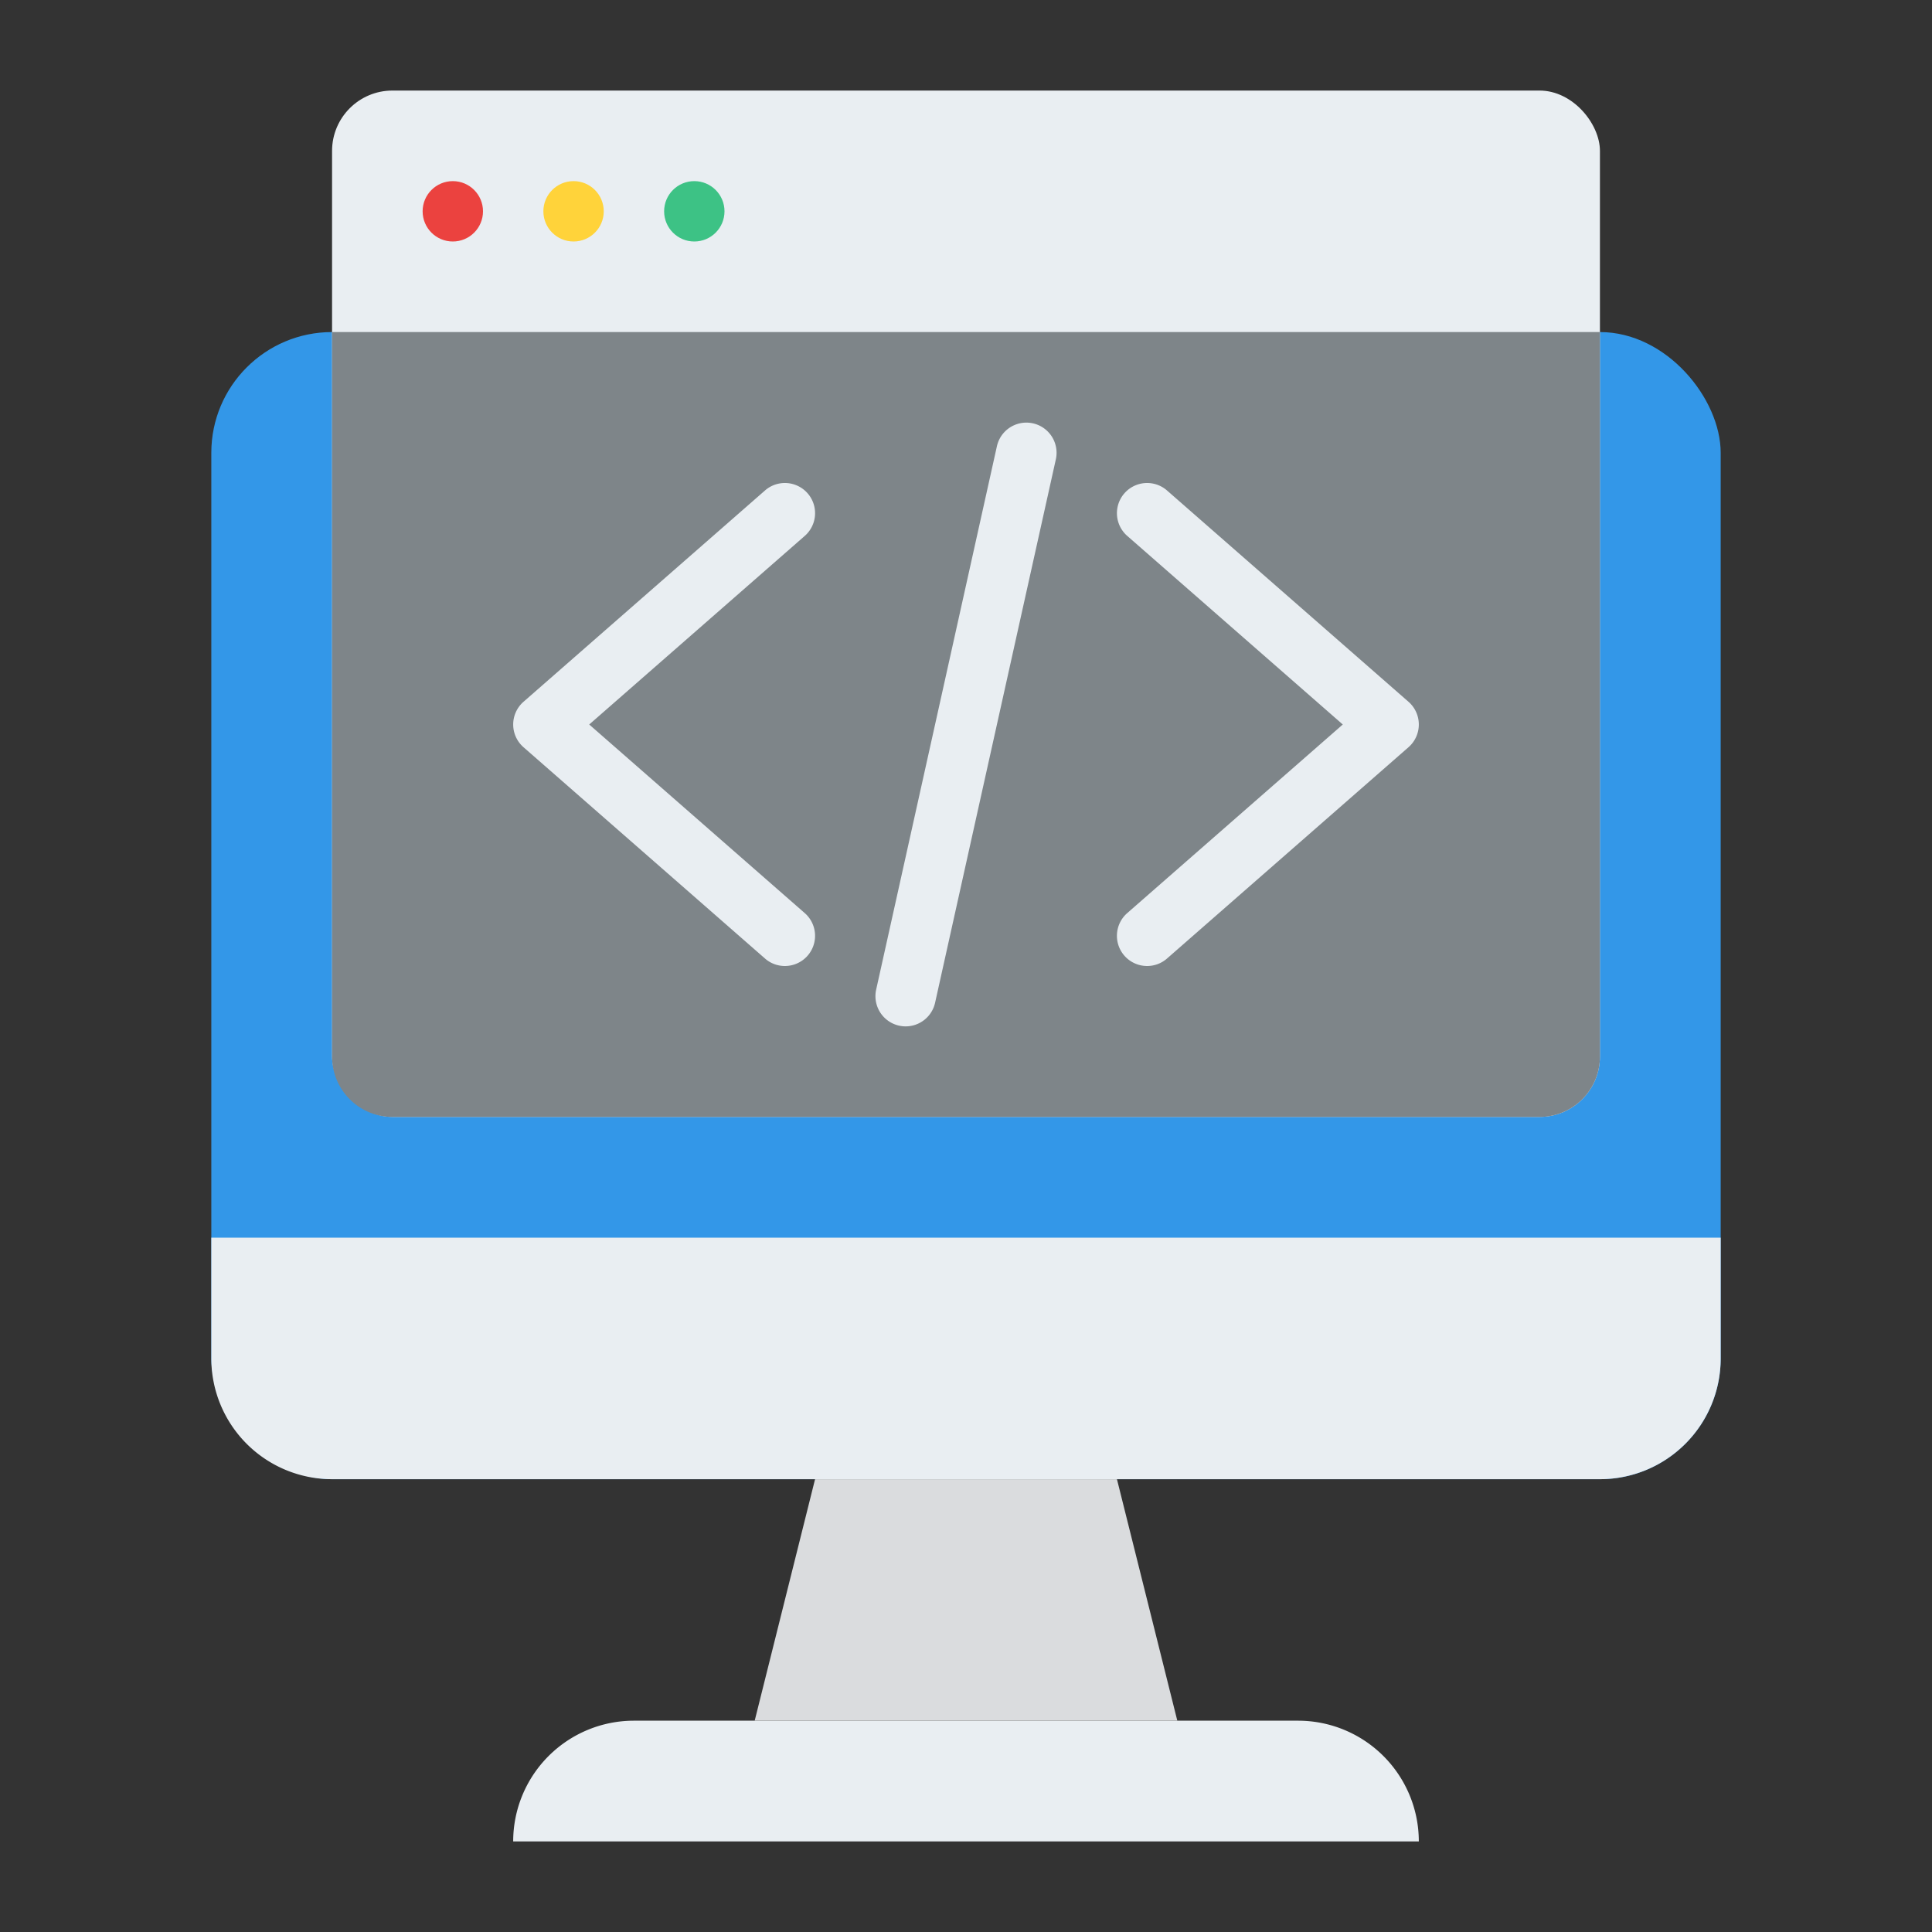
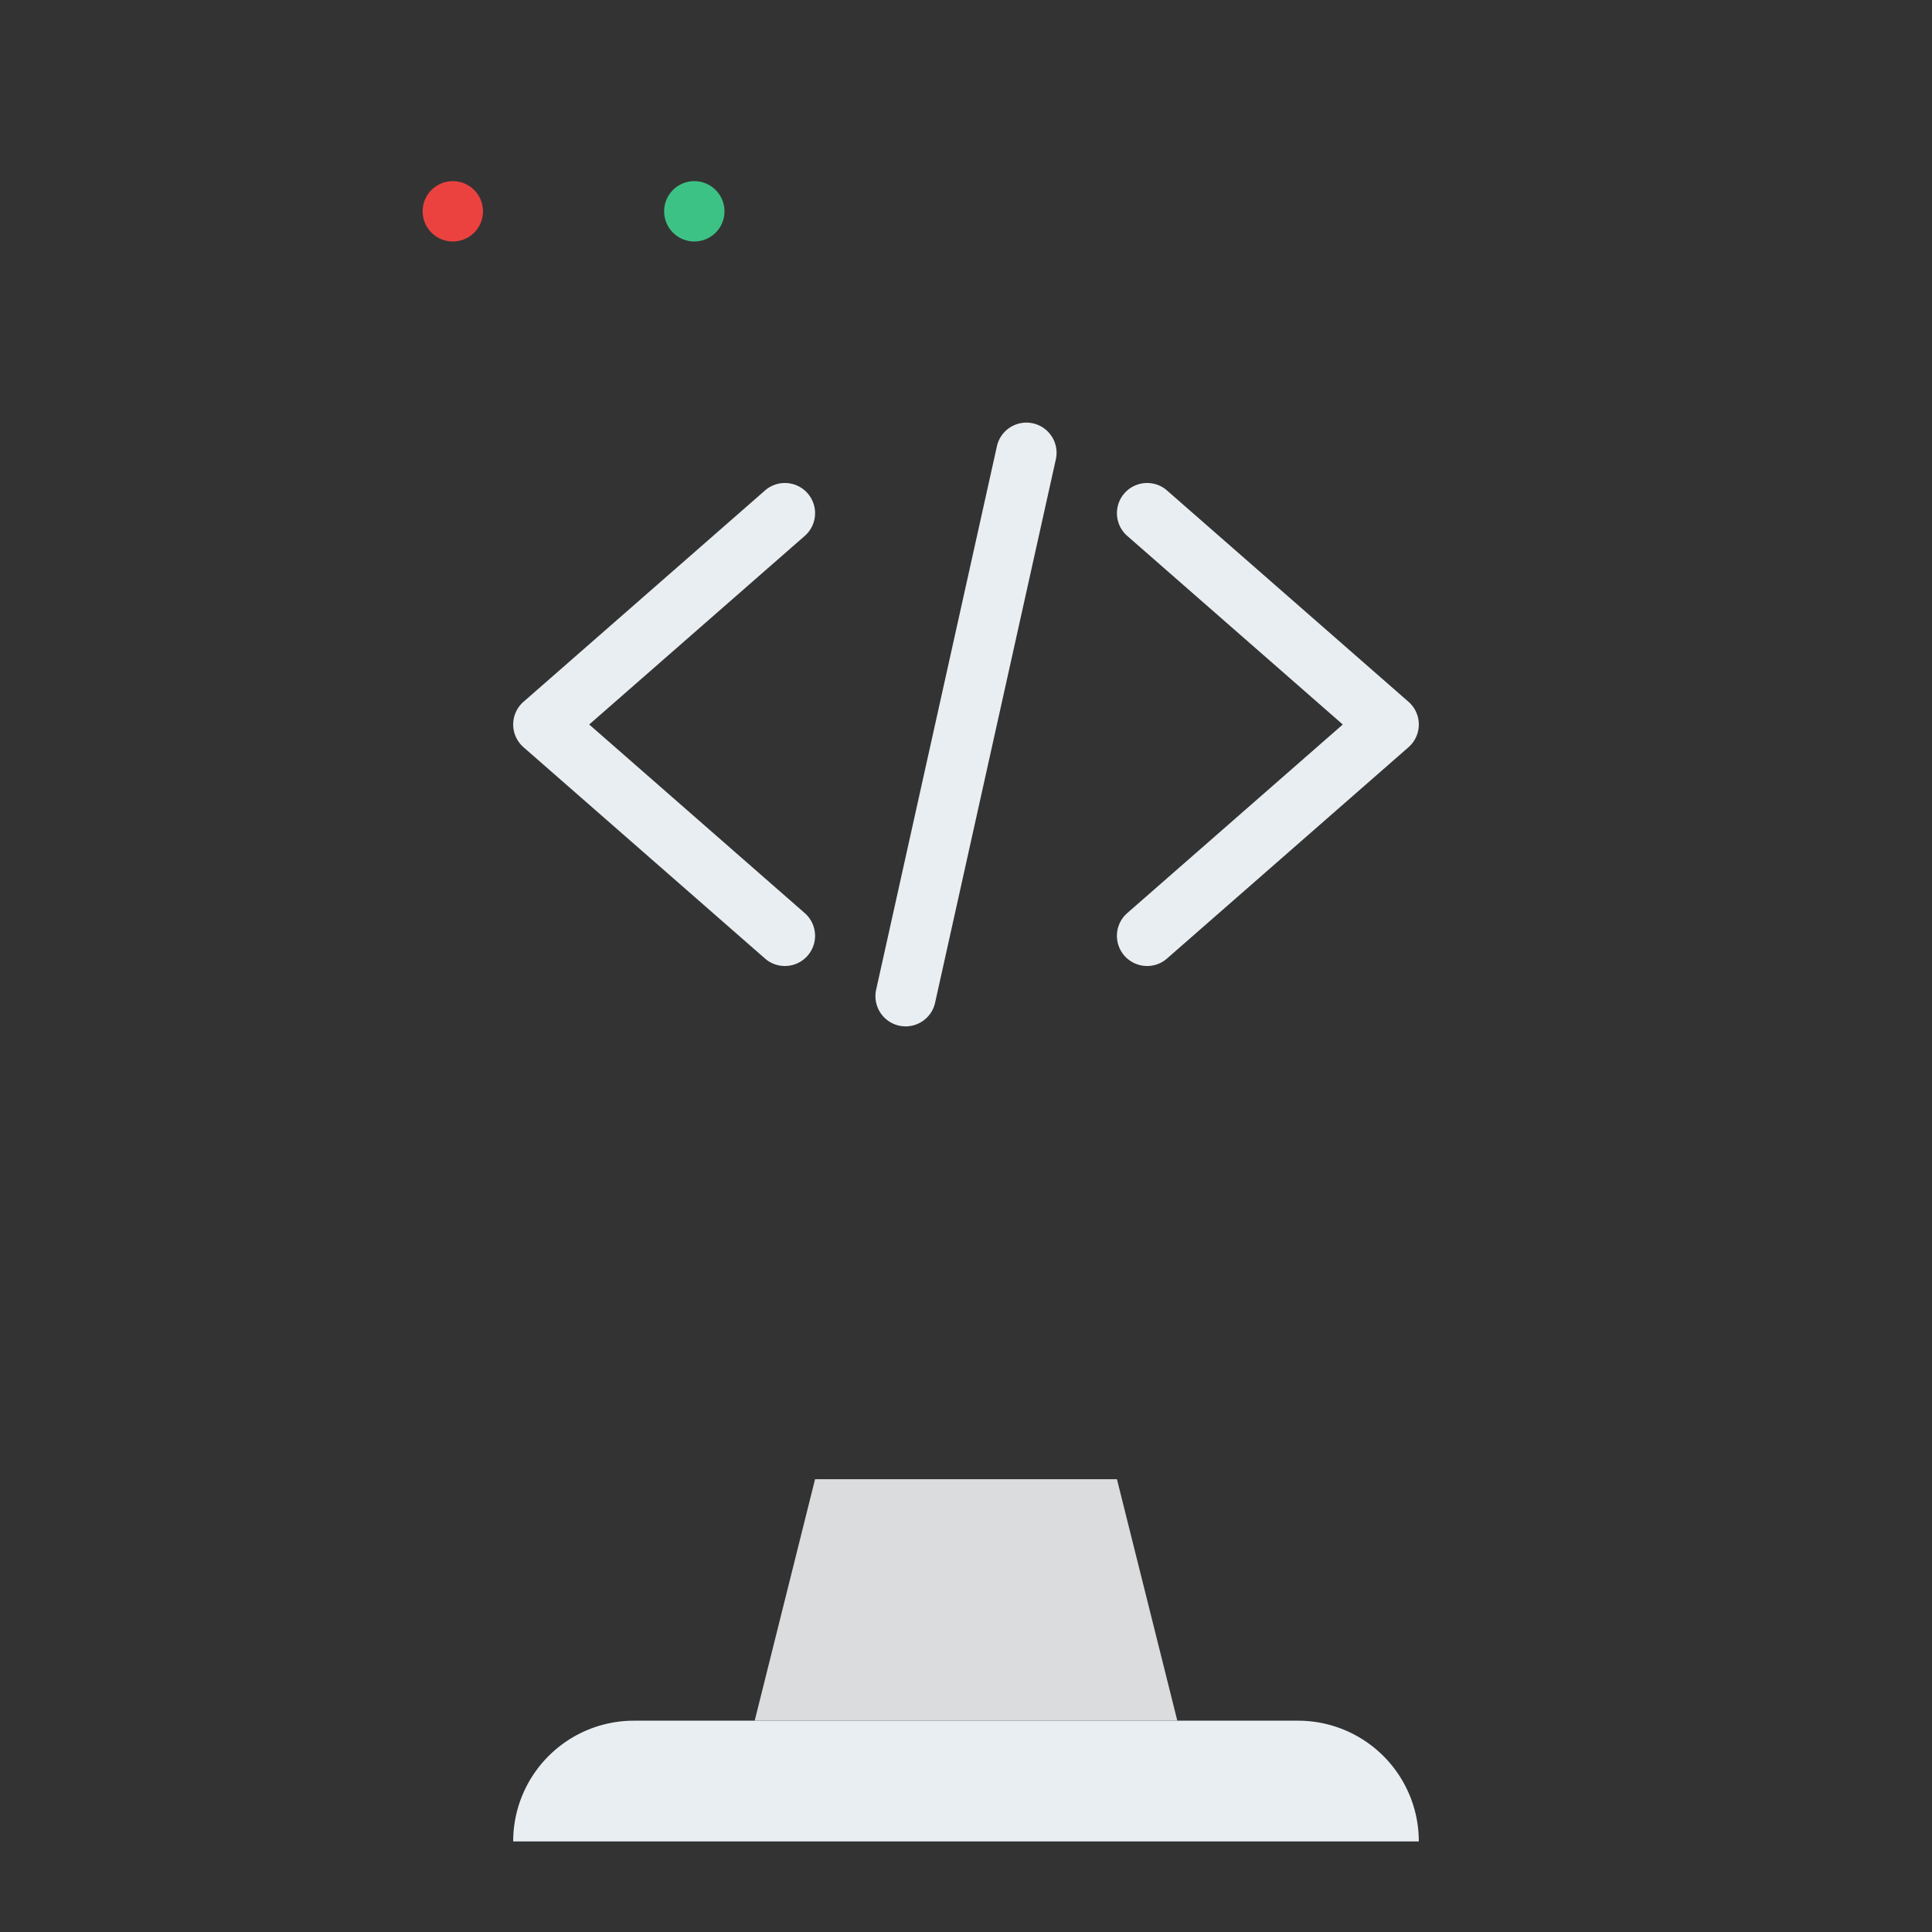
<svg xmlns="http://www.w3.org/2000/svg" id="Flat" viewBox="0 0 512 512">
  <rect x="0" y="0" width="512" height="512" fill="#333333" stroke="none" />
-   <rect x="56" y="88" width="400" height="304" rx="32" style="fill:#3397e8" />
-   <path d="M456,328v32a32,32,0,0,1-32,32H88a32,32,0,0,1-32-32V328Z" style="fill:#e9eef2" />
-   <rect x="88" y="24" width="336" height="272" rx="16" style="fill:#e9eef2" />
-   <path d="M424,88V280a16,16,0,0,1-16,16H104a16,16,0,0,1-16-16V88Z" style="fill:#7e8589" />
  <path d="M344,456H168a32,32,0,0,0-32,32H376A32,32,0,0,0,344,456Z" style="fill:#e9eef2" />
  <polygon points="296 392 216 392 200 456 312 456 296 392" style="fill:#dadcde" />
  <circle cx="120" cy="56" r="8" style="fill:#eb423f" />
-   <circle cx="152" cy="56" r="8" style="fill:#ffd33a" />
  <circle cx="184" cy="56" r="8" style="fill:#3dc285" />
  <path d="M208,256a7.969,7.969,0,0,1-5.265-1.979l-64-56a8,8,0,0,1,0-12.042l64-56a8,8,0,0,1,10.536,12.042L156.148,192l57.12,49.979A8,8,0,0,1,208,256Z" style="fill:#e9eef2" />
  <path d="M304,256a8,8,0,0,1-5.271-14.021L355.852,192l-57.12-49.979a8,8,0,0,1,10.536-12.042l64,56a8,8,0,0,1,0,12.042l-64,56A7.972,7.972,0,0,1,304,256Z" style="fill:#e9eef2" />
  <path d="M240.008,272a8.007,8.007,0,0,1-7.818-9.737l32-144a8,8,0,0,1,15.62,3.47l-32,144A8,8,0,0,1,240.008,272Z" style="fill:#e9eef2" />
</svg>